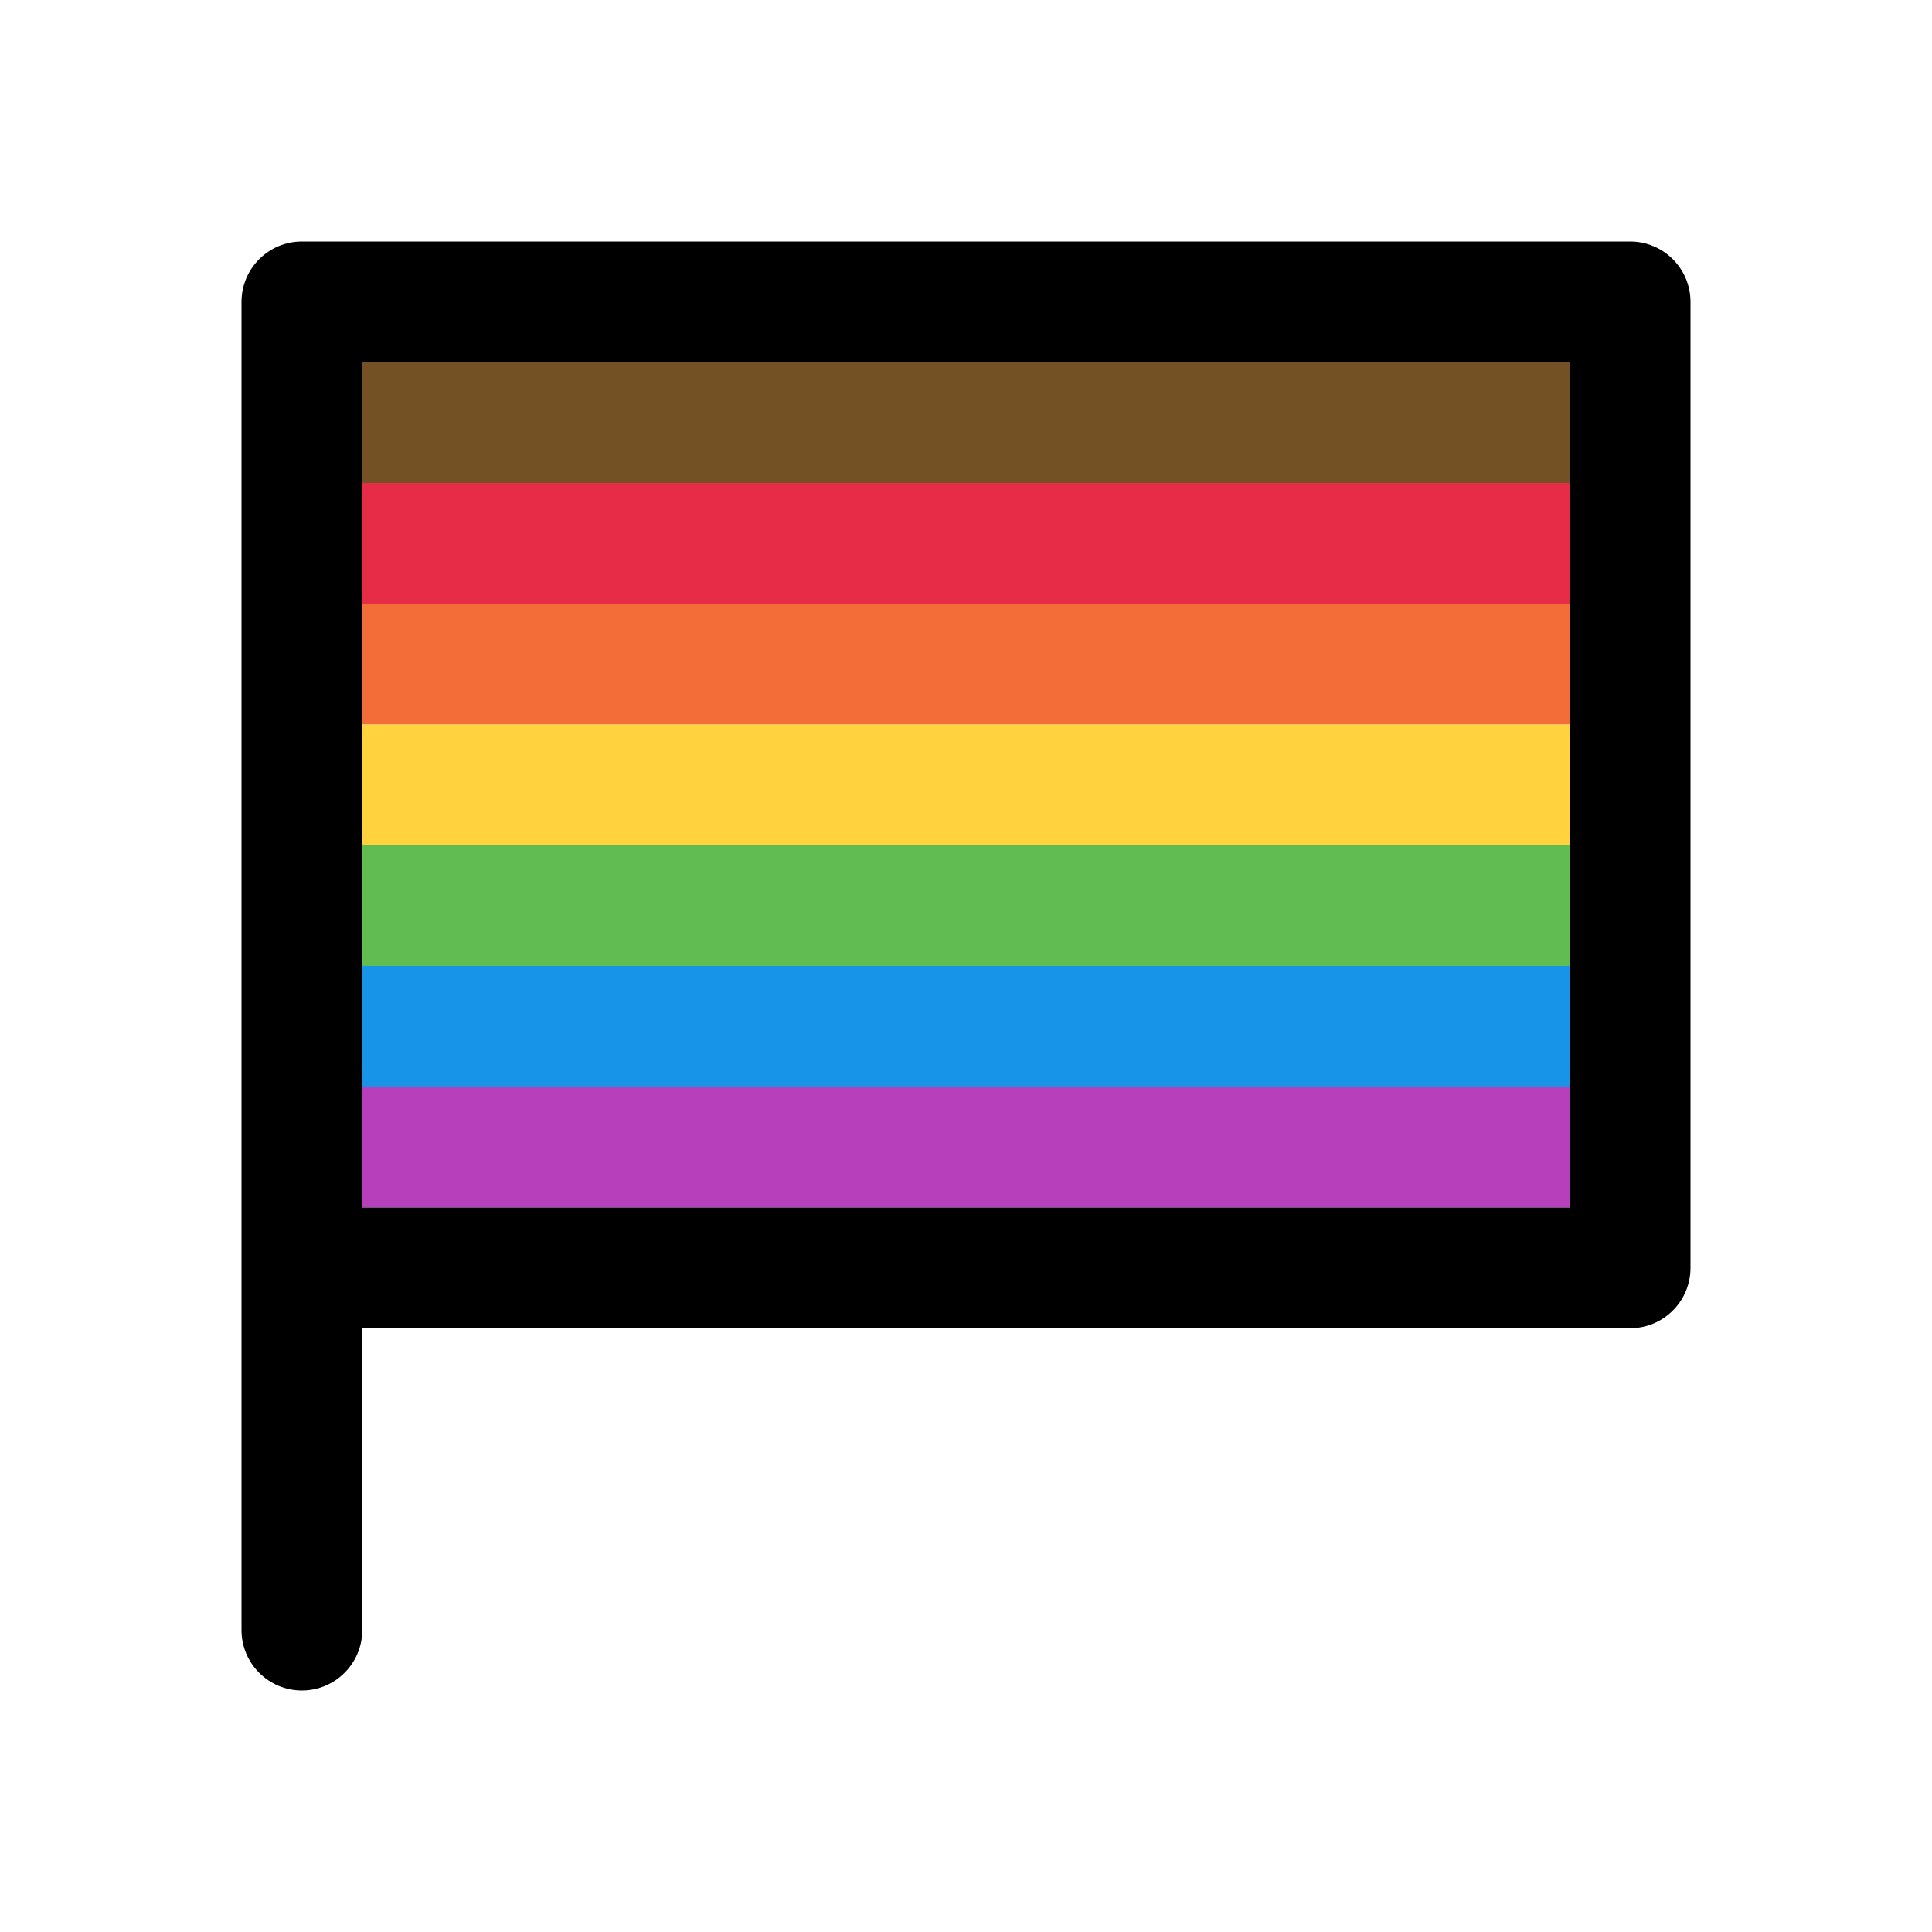
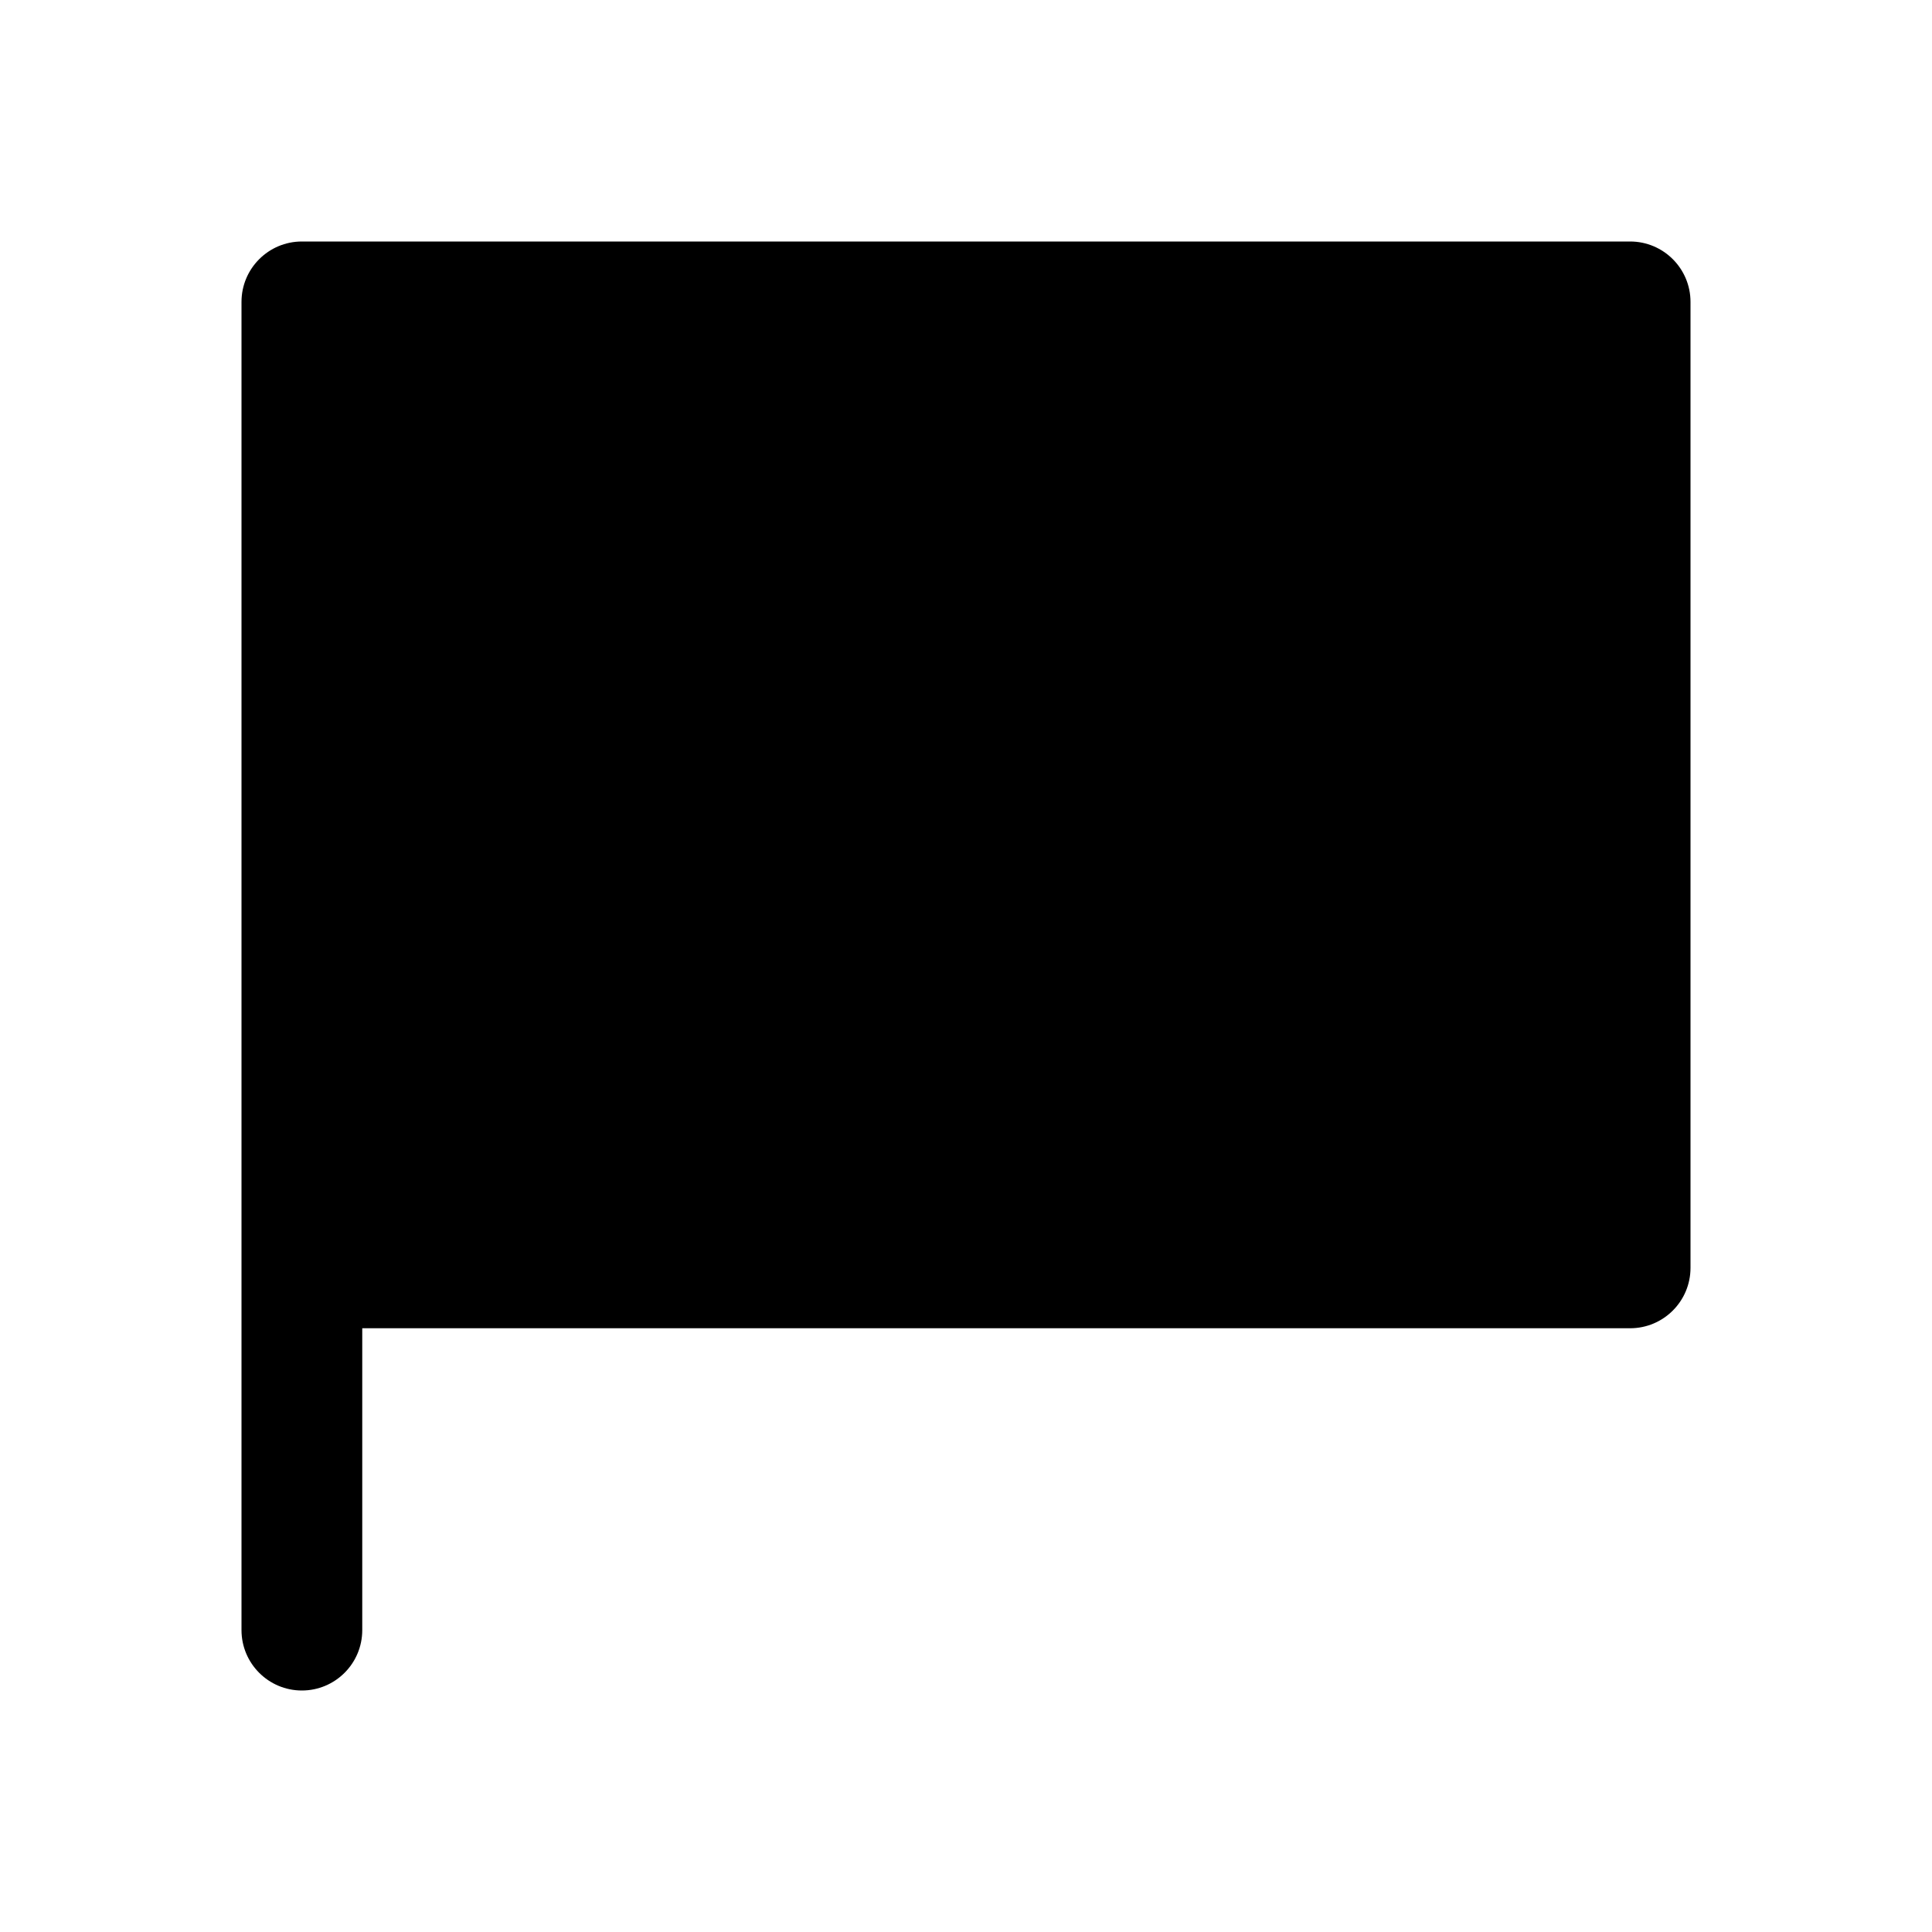
<svg xmlns="http://www.w3.org/2000/svg" viewBox="0 0 16 16" fill="none">
  <rect x="3" y="3" width="10" height="1" fill="#745125" />
  <rect x="3" y="4" width="10" height="1" fill="#E62C46" />
  <rect x="3" y="5" width="10" height="1" fill="#F36D38" />
-   <rect x="3" y="6" width="10" height="1" fill="#FFD23E" />
  <rect x="3" y="7" width="10" height="1" fill="#61BC51" />
  <rect x="3" y="8" width="10" height="1" fill="#1793E8" />
  <rect x="3" y="9" width="10" height="1" fill="#B73FBB" />
-   <path d="M2.5 2H13.5C13.776 2 14 2.224 14 2.5V10.5C14 10.776 13.776 11 13.5 11H3L3 13.5C3 13.776 2.776 14 2.5 14C2.224 14 2 13.776 2 13.5V2.5C2 2.224 2.224 2 2.5 2ZM3 3V10H13V3H3Z" fill="currentColor" />
+   <path d="M2.5 2H13.5C13.776 2 14 2.224 14 2.5V10.5C14 10.776 13.776 11 13.5 11H3L3 13.5C3 13.776 2.776 14 2.5 14C2.224 14 2 13.776 2 13.5V2.5C2 2.224 2.224 2 2.5 2ZM3 3V10H13H3Z" fill="currentColor" />
</svg>